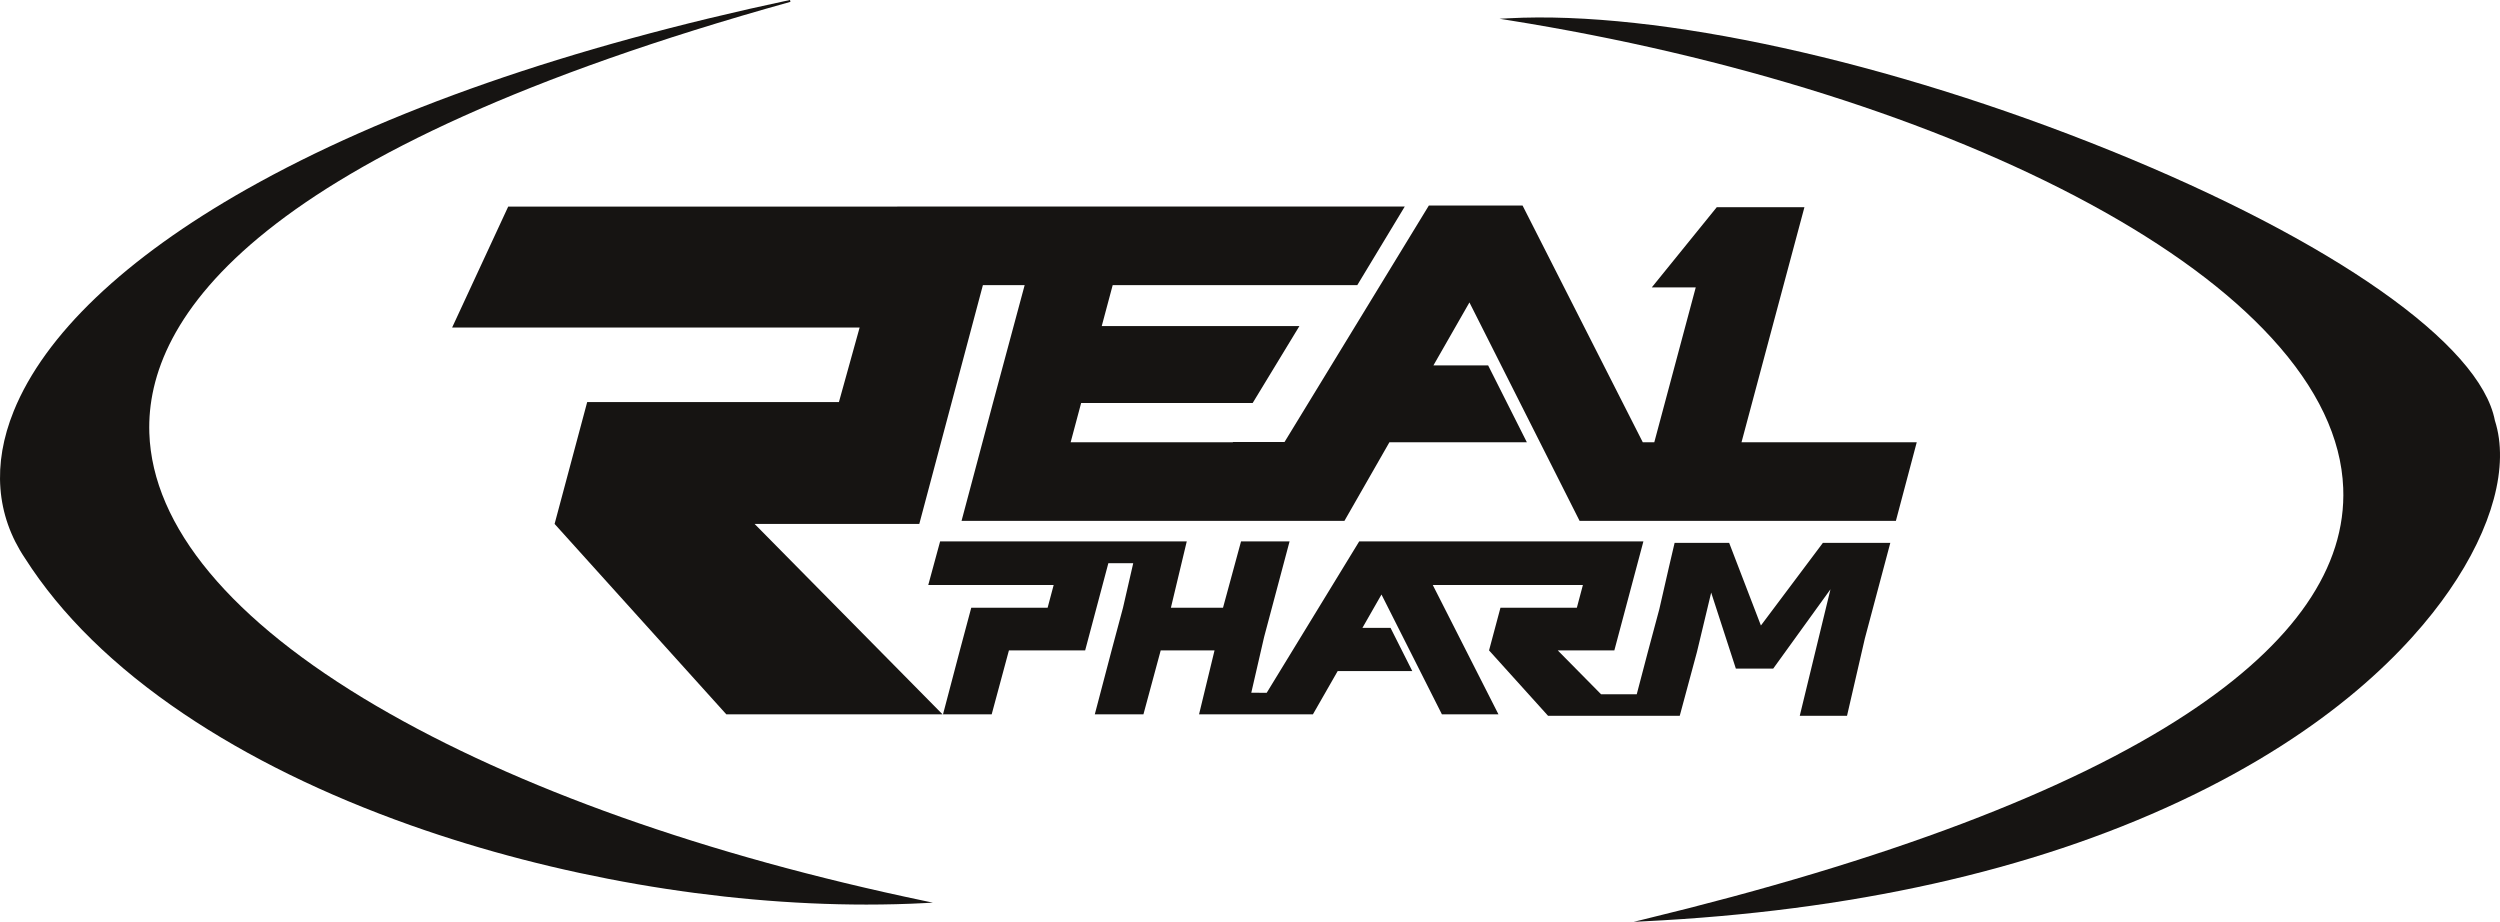
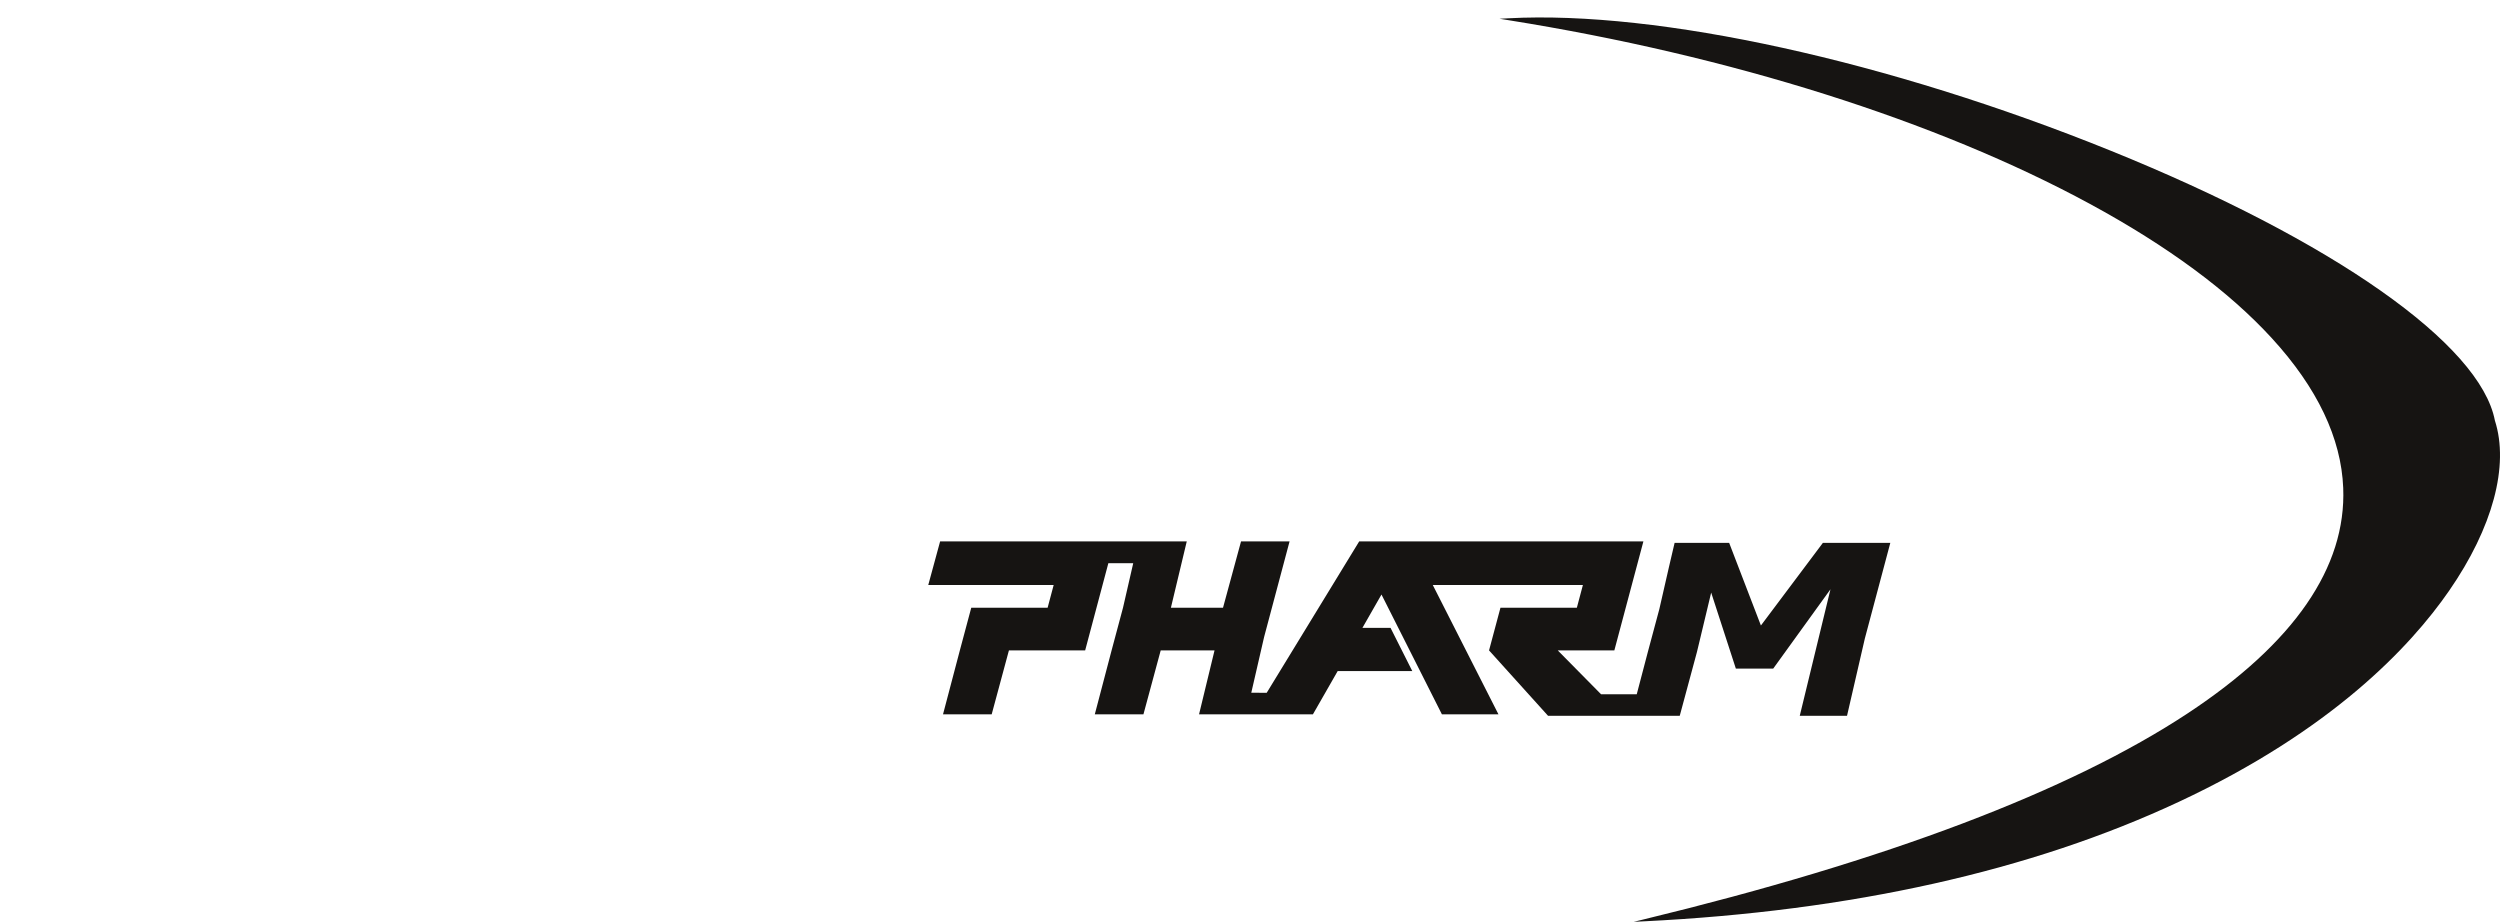
<svg xmlns="http://www.w3.org/2000/svg" width="160" height="59" viewBox="0 0 160 59" fill="none">
-   <path d="M58.835 33.531L62.905 18.249H65.578L63.548 25.792L61.539 33.335H77.563H81.632H86.044L88.921 28.307H97.72L95.24 23.384H93.972H93.457H91.74L94.044 19.356L101.093 33.335H104.391H104.528H107.69H110.81H111.654H121.337L122.671 28.307H111.654H111.456L113.539 20.518L115.484 13.259H109.874L105.715 18.393H108.528L105.874 28.307H105.139L97.444 13.154H91.447L82.209 28.29H78.907L78.903 28.307H77.337H75.427H68.521L69.193 25.792H80.171L83.162 20.869H70.511L71.212 18.249H80.014H86.866L89.904 13.22H68.514H66.896H61.254L32.525 13.222L28.936 20.962H55.016L53.691 25.733H37.58L35.494 33.531L46.485 45.718H60.323L48.294 33.531H58.835Z" fill="#161412" />
  <path d="M107.503 45.813L108.606 41.722L109.261 38.989L109.515 37.925L111.095 42.791H113.485L117.15 37.715L115.184 45.813H118.209L119.351 40.86L120.98 34.743H119.297H117.872H116.665L112.698 40.032L110.666 34.743H107.284H107.175L106.827 36.23L106.196 38.989L105.463 41.722L104.752 44.431H102.466L99.697 41.626H103.318L105.178 34.648H88.662H86.99L81.069 44.339L80.082 44.335L80.904 40.764L82.533 34.648H79.427L78.274 38.891V38.893H74.938L75.953 34.648H72.854H71.307H60.168L59.409 37.439H67.435L67.048 38.893H62.161L61.43 41.626L60.353 45.717H63.468L64.571 41.626H69.45L70.935 36.043L72.525 36.045L72.506 36.135L71.873 38.893L71.142 41.626L70.067 45.717H73.18L74.285 41.626H77.73L76.739 45.717H79.375H79.764H84.027L85.611 42.95H90.387L88.995 40.185H88.282H87.993H87.194L88.415 38.049L92.282 45.717H95.901L91.697 37.439H101.306L100.919 38.893H96.03L95.299 41.626L99.077 45.813H101.309H103.832H104.389H106.518H107.503Z" fill="#161412" />
-   <path d="M24.107 45.193C14.787 39.734 9.755 33.689 9.557 27.708C9.318 20.403 16.242 9.685 50.589 0.118L50.559 -0.002C36.351 3.022 24.648 7.099 15.776 12.115C8.011 16.509 2.858 21.417 0.877 26.314C-0.5 29.715 -0.252 32.971 1.597 35.725C3.902 39.344 7.321 42.697 11.761 45.687C15.881 48.463 20.77 50.862 26.295 52.822C35.533 56.097 45.95 57.893 55.446 57.893C56.725 57.893 57.991 57.861 59.231 57.795L59.705 57.769L59.242 57.673C45.195 54.74 33.047 50.425 24.109 45.193H24.107Z" fill="#161412" />
  <path d="M159.674 26.92C158.745 22.025 149.316 15.403 135.067 9.638C120.898 3.904 106.137 0.658 96.549 1.17L95.969 1.2L96.543 1.292C110.736 3.558 123.947 7.732 133.746 13.045C138.729 15.747 142.656 18.645 145.411 21.659C148.307 24.825 149.84 28.043 149.966 31.229C150.166 36.304 146.827 41.151 140.041 45.635C132.485 50.627 120.761 55.072 105.191 58.843L104.556 58.997L105.209 58.965C118.47 58.312 129.992 55.738 139.454 51.313C149.166 46.771 154.219 41.461 156.746 37.805C159.535 33.772 160.6 29.803 159.674 26.918V26.92Z" fill="#161412" />
</svg>